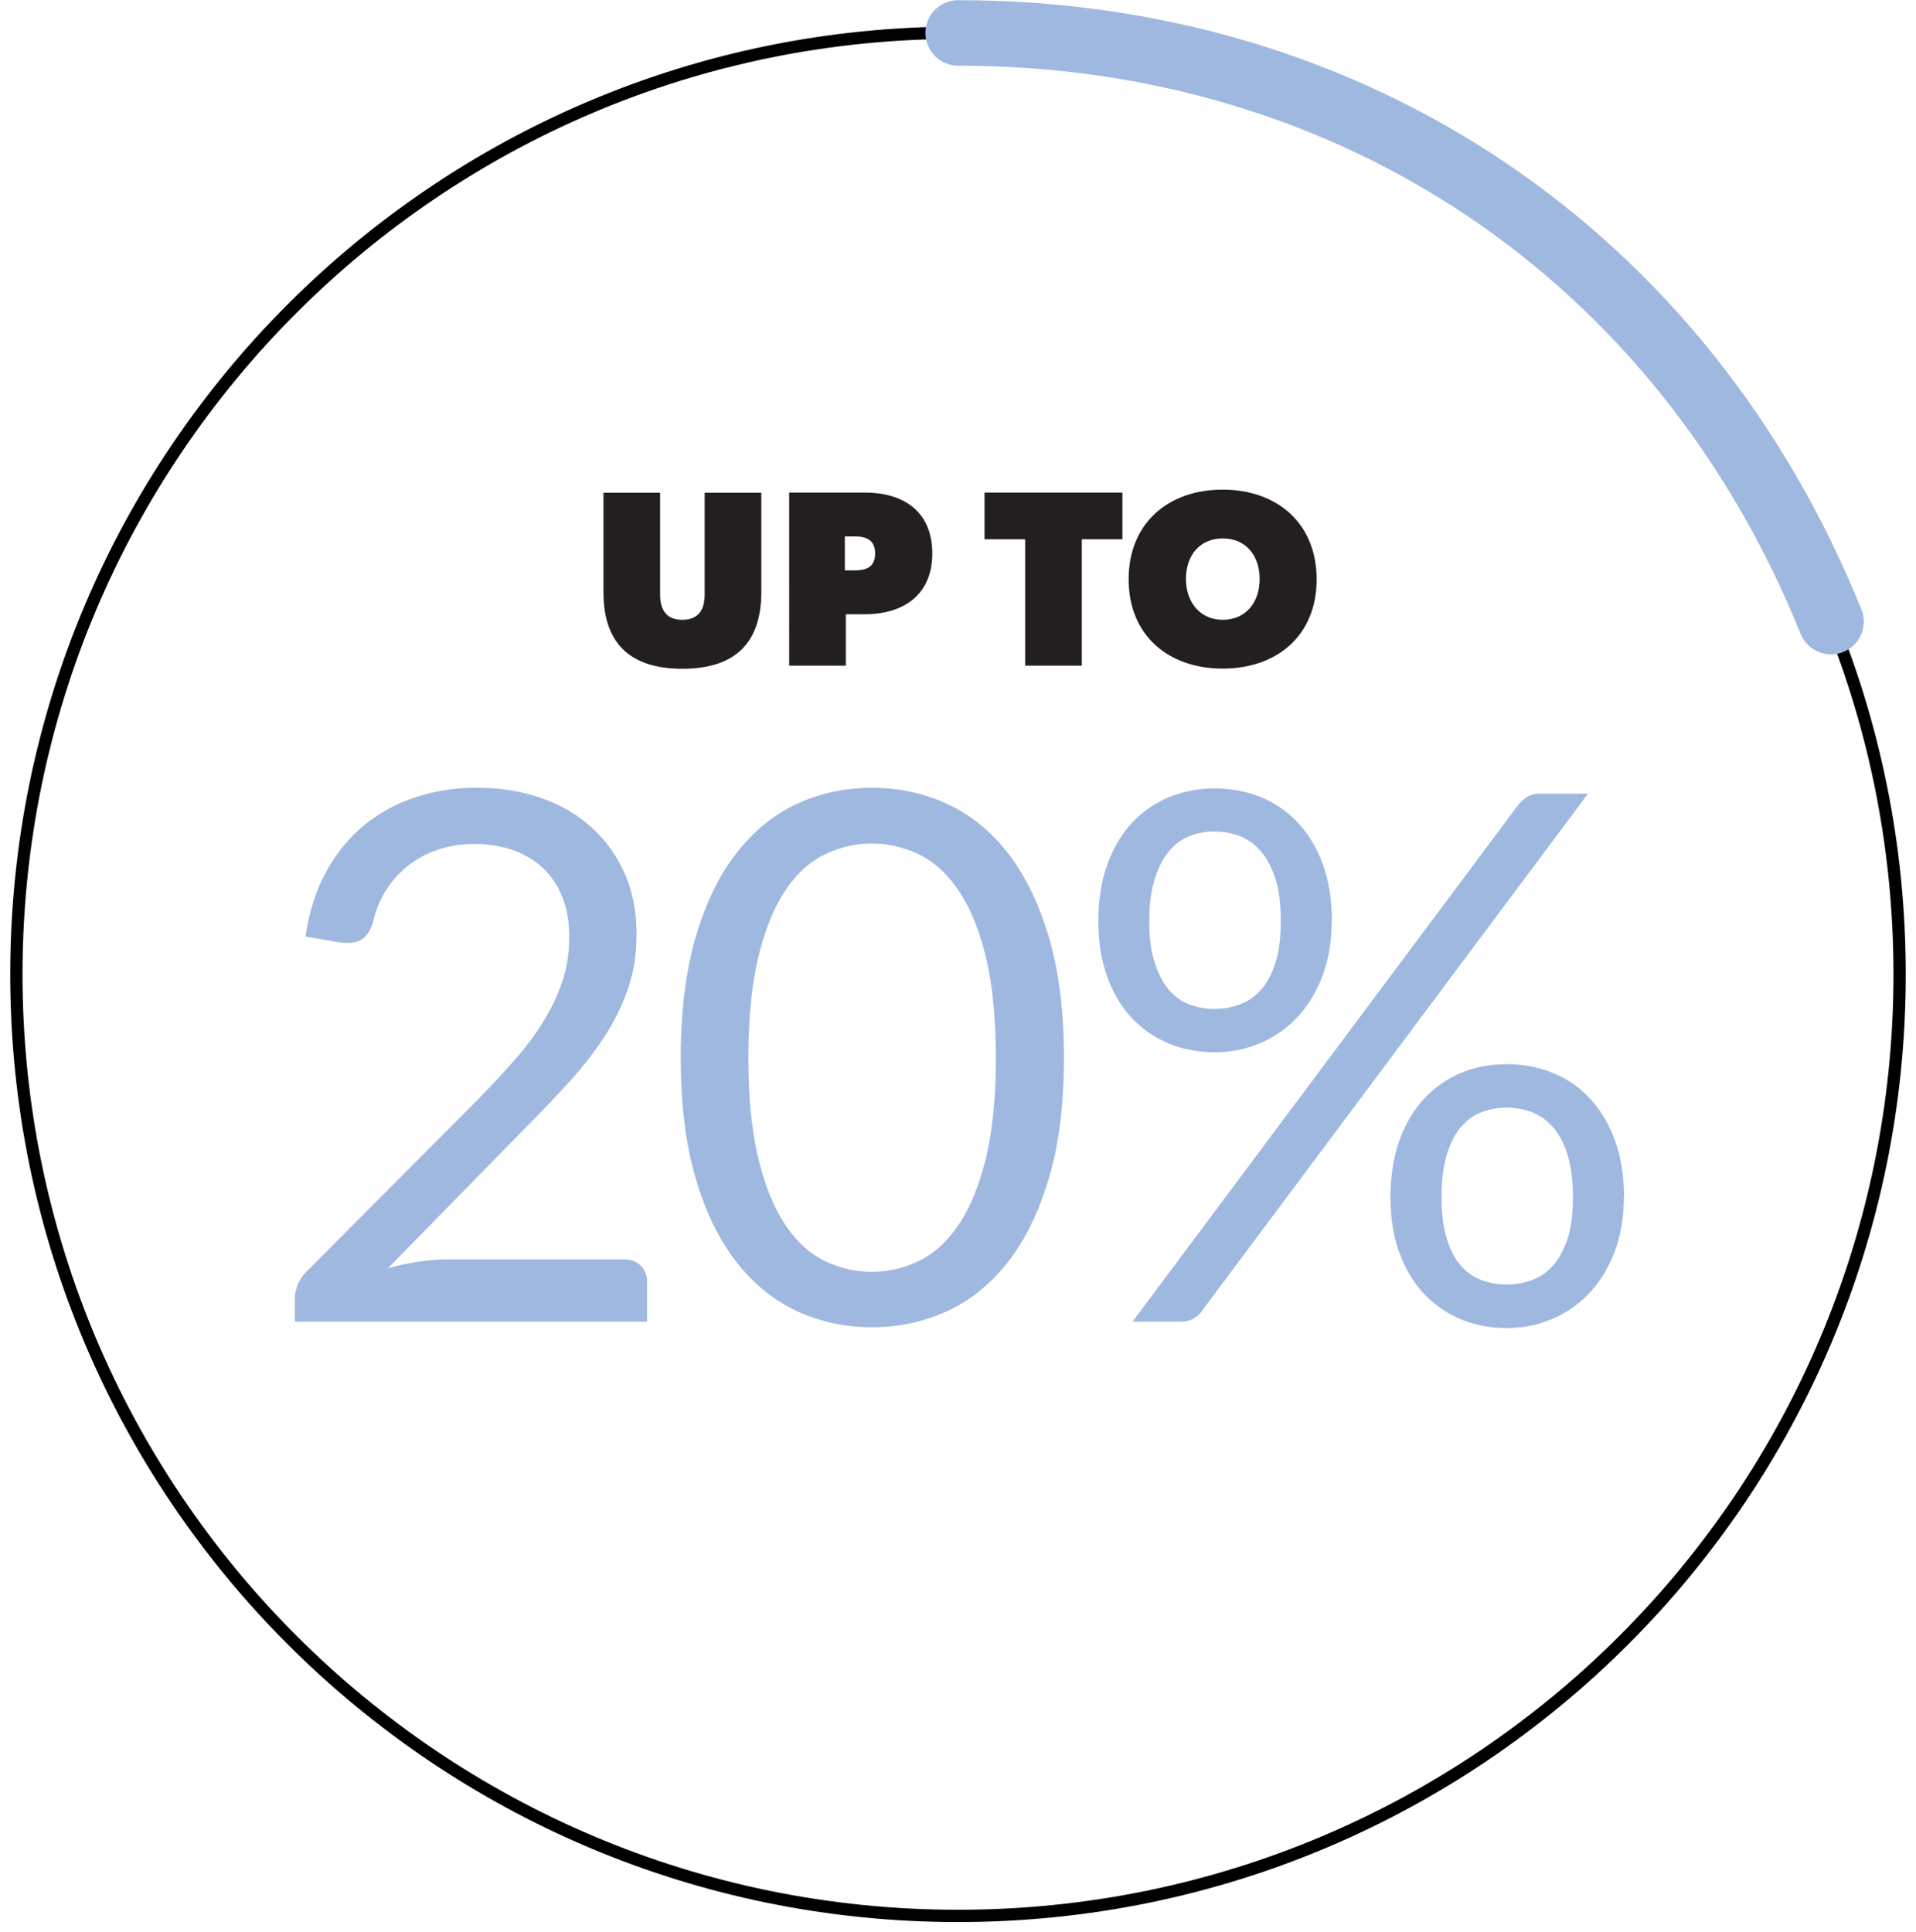
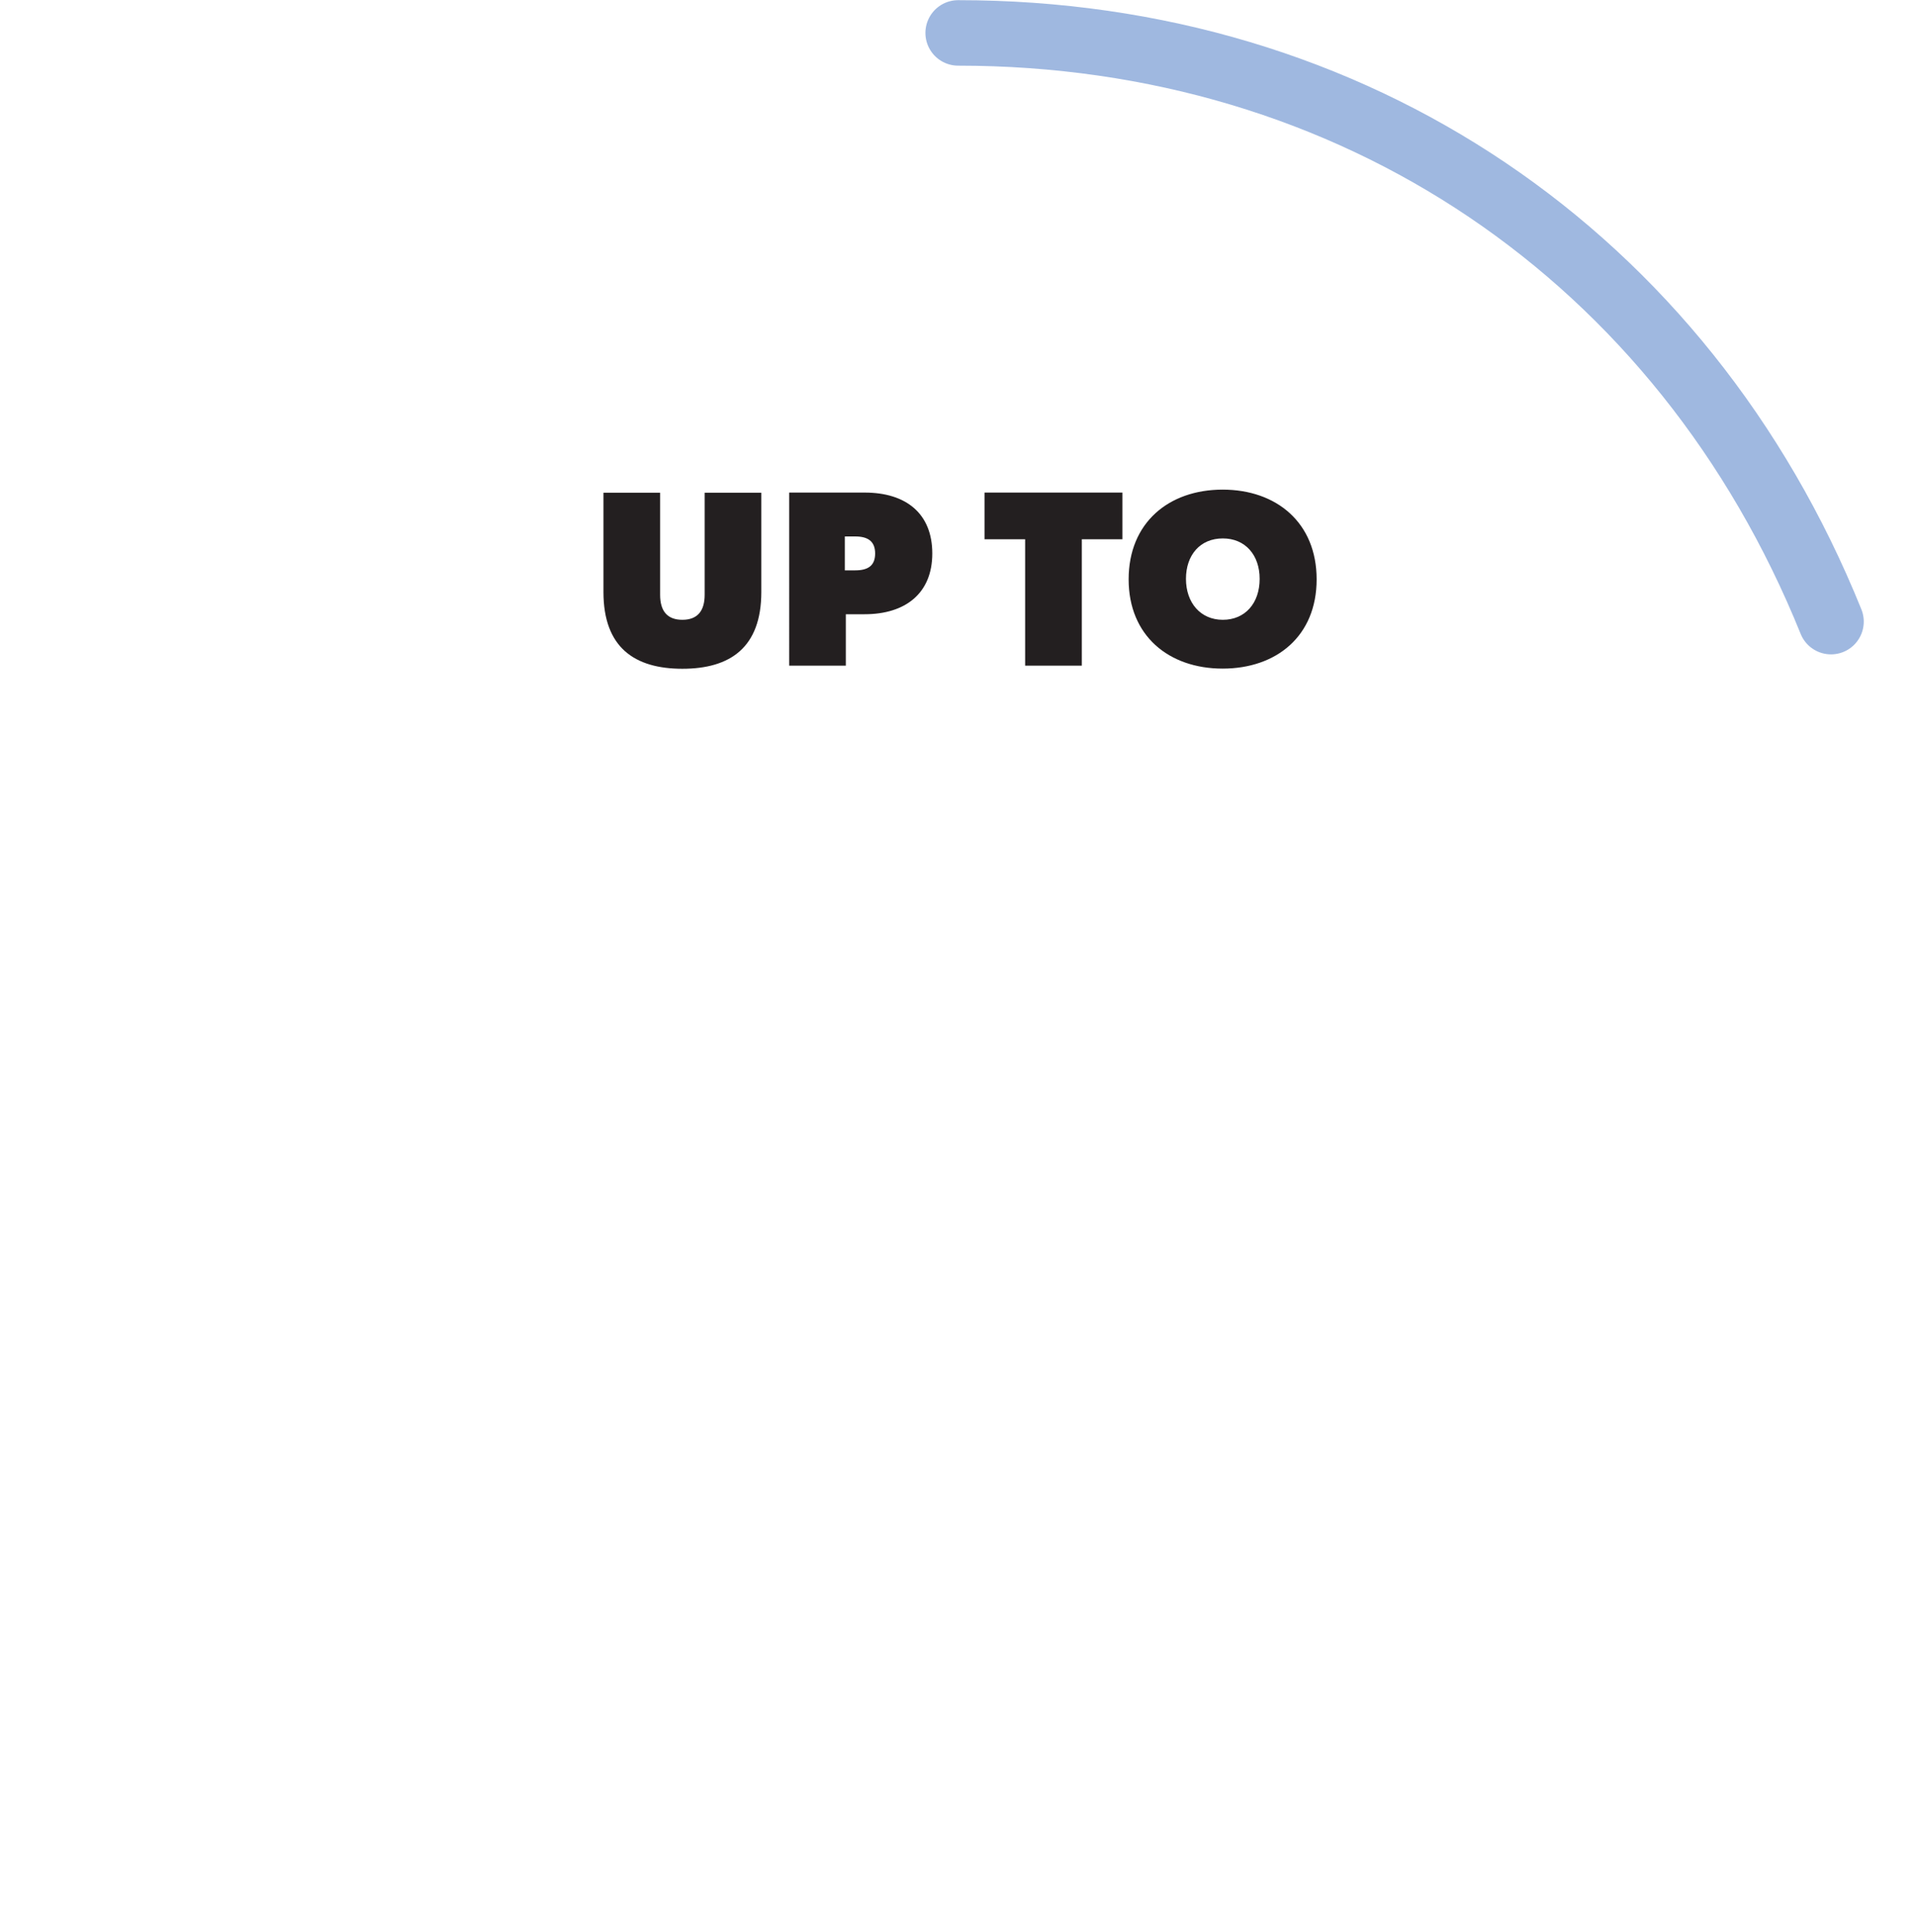
<svg xmlns="http://www.w3.org/2000/svg" width="117" height="118" fill="none">
  <path d="M36.85 36.15v-6.06h3.46v6.23c0 1 .44 1.53 1.36 1.53.92 0 1.36-.54 1.36-1.53v-6.23h3.46v6.06c0 3.4-1.91 4.69-4.82 4.69s-4.82-1.29-4.82-4.69zm11.34-6.07h4.61c2.54 0 4.13 1.29 4.13 3.72s-1.64 3.71-4.13 3.71h-1.15v3.14h-3.46V30.08zm5.25 3.72c0-.76-.46-1.04-1.22-1.04h-.63v2.07h.63c.78 0 1.22-.28 1.22-1.03zm9.16-.87h-2.48v-2.85h8.42v2.85h-2.48v7.72H62.6v-7.72zm6.32 2.45c0-3.46 2.45-5.48 5.74-5.48s5.74 2.02 5.74 5.48c0 3.46-2.45 5.45-5.74 5.45s-5.74-2.01-5.74-5.45zm8-.03c0-1.45-.87-2.47-2.25-2.47s-2.25 1.01-2.25 2.47c0 1.46.89 2.5 2.25 2.5 1.36 0 2.25-1.01 2.25-2.5z" fill="#231F20" />
-   <path d="M29.17 48.11c1.36 0 2.64.2 3.83.61 1.18.41 2.21.99 3.08 1.77.87.77 1.55 1.71 2.05 2.82.5 1.11.74 2.37.74 3.78 0 1.2-.18 2.31-.54 3.34-.36 1.03-.85 2.01-1.46 2.94-.62.93-1.32 1.84-2.13 2.72-.8.88-1.65 1.78-2.55 2.68l-8.5 8.68c.6-.17 1.21-.3 1.82-.39.61-.09 1.21-.15 1.78-.15h10.8c.44 0 .78.13 1.04.38.25.25.38.58.38.99v2.43H18v-1.37c0-.29.06-.58.18-.88.12-.3.31-.58.56-.83l10.33-10.37c.85-.87 1.63-1.71 2.34-2.51.71-.8 1.31-1.61 1.8-2.42.49-.81.88-1.63 1.15-2.46.27-.83.4-1.72.4-2.67s-.15-1.77-.45-2.49c-.3-.71-.71-1.3-1.23-1.77-.52-.46-1.13-.81-1.83-1.05-.71-.23-1.46-.35-2.27-.35s-1.58.12-2.27.36-1.3.57-1.83 1c-.53.43-.98.93-1.34 1.52-.36.59-.62 1.23-.77 1.93-.18.53-.42.87-.73 1.05-.31.17-.74.22-1.29.15l-2.09-.36c.21-1.47.62-2.77 1.23-3.9s1.37-2.08 2.29-2.85c.92-.76 1.98-1.35 3.16-1.74 1.18-.4 2.47-.6 3.85-.6l-.02.01zm35.8 16.49c0 2.82-.3 5.26-.91 7.32-.61 2.06-1.44 3.77-2.49 5.12-1.05 1.35-2.29 2.36-3.72 3.02-1.43.66-2.97.99-4.6.99-1.63 0-3.18-.33-4.6-.99-1.42-.66-2.65-1.67-3.7-3.02-1.05-1.35-1.88-3.06-2.48-5.12-.6-2.06-.9-4.5-.9-7.32 0-2.82.3-5.26.9-7.33.6-2.07 1.42-3.78 2.48-5.14 1.05-1.36 2.28-2.37 3.7-3.03 1.42-.66 2.95-.99 4.6-.99 1.65 0 3.17.33 4.6.99 1.43.66 2.67 1.67 3.72 3.03 1.05 1.36 1.88 3.07 2.49 5.14.61 2.07.91 4.52.91 7.33zm-4.16 0c0-2.46-.21-4.53-.62-6.2-.41-1.67-.97-3.02-1.67-4.04s-1.5-1.75-2.42-2.19c-.92-.44-1.87-.66-2.86-.66-.99 0-1.94.22-2.86.66-.92.44-1.72 1.17-2.41 2.19-.69 1.02-1.24 2.37-1.65 4.04-.41 1.67-.62 3.74-.62 6.2s.21 4.52.62 6.19c.41 1.67.96 3.01 1.65 4.03.69 1.02 1.49 1.75 2.41 2.19.92.44 1.87.66 2.86.66.99 0 1.94-.22 2.86-.66.92-.44 1.72-1.17 2.42-2.19s1.25-2.36 1.67-4.03c.41-1.67.62-3.73.62-6.19zm20.51-8.35c0 1.26-.2 2.39-.58 3.39-.39 1-.91 1.84-1.56 2.52a6.68 6.68 0 01-2.27 1.56c-.86.36-1.77.54-2.73.54s-1.94-.18-2.81-.54c-.87-.36-1.62-.88-2.26-1.56-.64-.68-1.14-1.52-1.5-2.52-.36-1-.54-2.13-.54-3.39 0-1.26.18-2.44.54-3.44.36-1 .86-1.85 1.5-2.54s1.39-1.22 2.26-1.58c.87-.36 1.81-.54 2.81-.54s1.96.18 2.83.54c.87.36 1.63.88 2.27 1.58.64.69 1.15 1.54 1.51 2.54.36 1 .54 2.15.54 3.44h-.01zm11.4-7.11c.15-.18.33-.34.53-.47.2-.13.48-.2.82-.2h2.9L73.39 80.06a1.5 1.5 0 01-1.28.65h-2.95l23.56-31.57zm-14.51 7.11c0-.99-.1-1.83-.31-2.52s-.5-1.26-.87-1.7c-.37-.44-.8-.76-1.29-.96-.5-.19-1.02-.29-1.58-.29s-1.07.1-1.55.29c-.48.2-.9.51-1.26.96-.36.44-.64 1.01-.85 1.7-.21.69-.32 1.53-.32 2.52s.1 1.8.32 2.49c.21.68.5 1.24.85 1.67.36.43.78.74 1.26.92.48.19 1 .28 1.55.28s1.08-.09 1.58-.28c.5-.19.93-.5 1.29-.92.37-.43.66-.98.87-1.67.21-.68.31-1.51.31-2.49zm20.95 16.86c0 1.26-.2 2.39-.58 3.38-.39.99-.91 1.83-1.56 2.51a6.68 6.68 0 01-2.27 1.56c-.86.36-1.77.54-2.73.54-1.02 0-1.96-.18-2.82-.54-.86-.36-1.61-.88-2.25-1.56-.64-.68-1.14-1.52-1.5-2.51-.36-.99-.54-2.11-.54-3.38s.18-2.44.54-3.45c.36-1.01.86-1.86 1.5-2.55.64-.69 1.39-1.21 2.25-1.58.86-.37 1.8-.54 2.82-.54 1.02 0 1.95.18 2.82.54.88.36 1.63.88 2.27 1.58.64.69 1.14 1.54 1.51 2.55.37 1.01.55 2.16.55 3.45h-.01zm-3.11 0c0-.99-.11-1.83-.31-2.53-.21-.7-.5-1.26-.87-1.7-.37-.43-.8-.75-1.29-.95-.5-.19-1.02-.29-1.58-.29s-1.08.1-1.56.29c-.49.2-.91.51-1.27.95-.36.44-.64 1-.84 1.7-.2.7-.3 1.54-.3 2.53 0 .99.1 1.8.3 2.48.2.67.48 1.23.84 1.65.36.43.78.74 1.27.92.49.19 1.01.28 1.56.28s1.08-.09 1.58-.28c.5-.19.93-.5 1.29-.92.37-.43.66-.98.87-1.65.21-.67.31-1.5.31-2.48z" fill="#9FB8E0" />
-   <path d="M58.5 117c31.756 0 57.5-25.744 57.5-57.5S90.256 2 58.5 2 1 27.744 1 59.5 26.744 117 58.5 117z" stroke="#000" stroke-width=".75" stroke-miterlimit="10" />
  <path d="M58.51 2.01c24.13 0 44.26 13.58 53.3 35.95" stroke="#9FB8E0" stroke-width="4" stroke-linecap="round" stroke-linejoin="round" />
</svg>